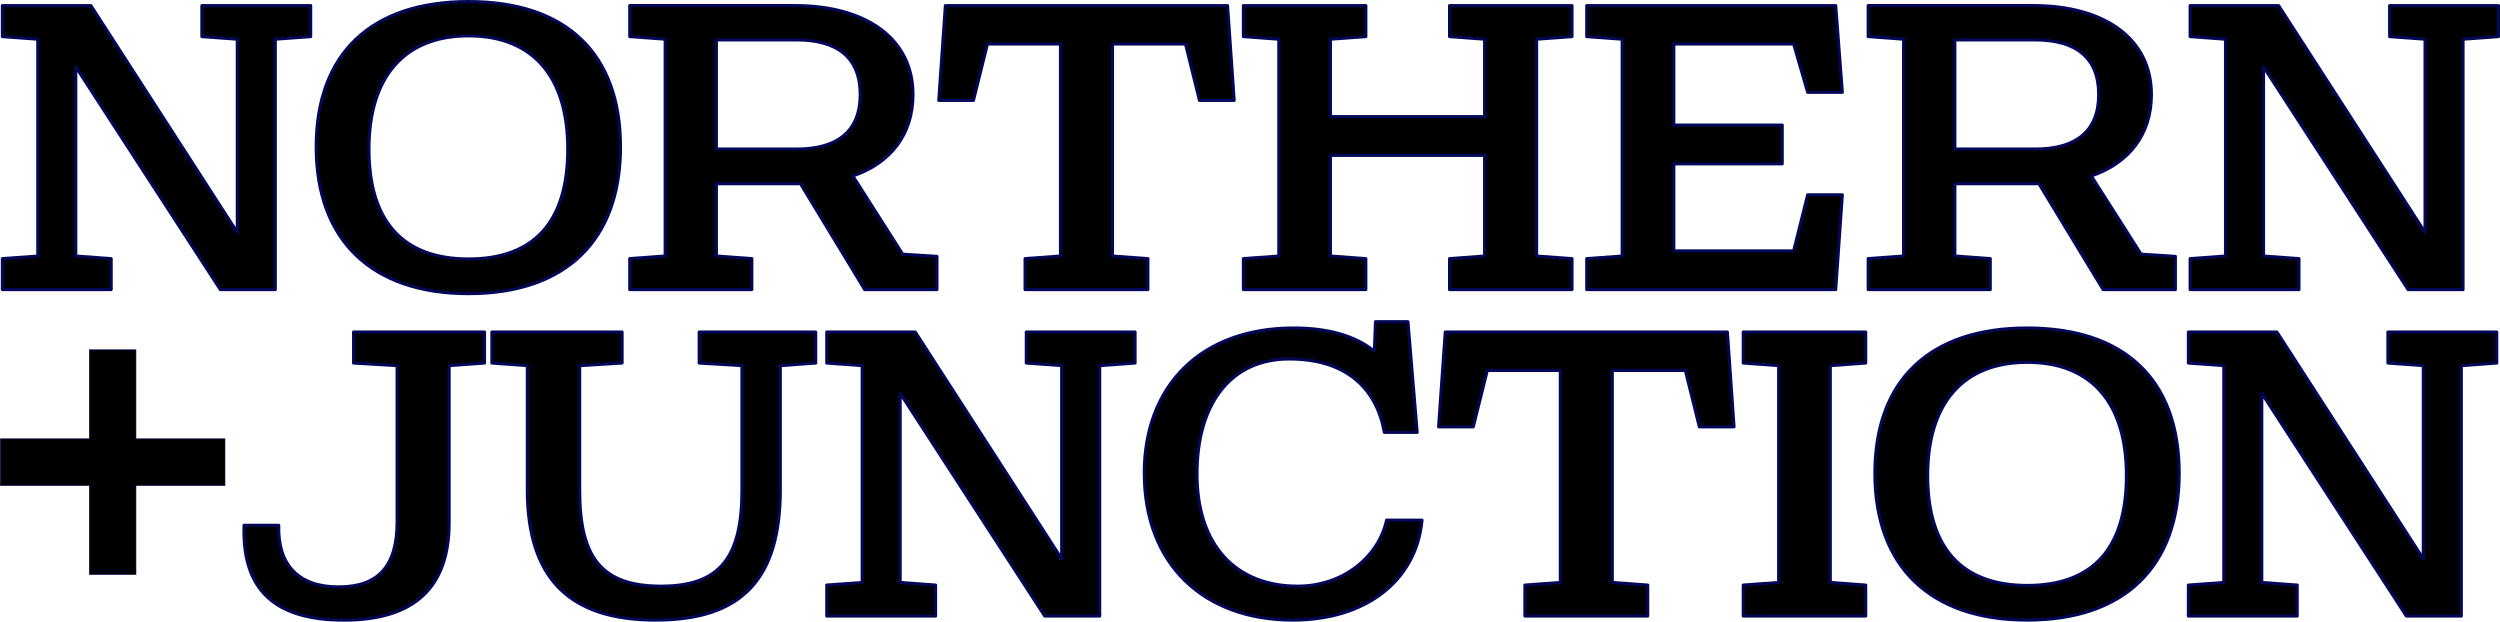
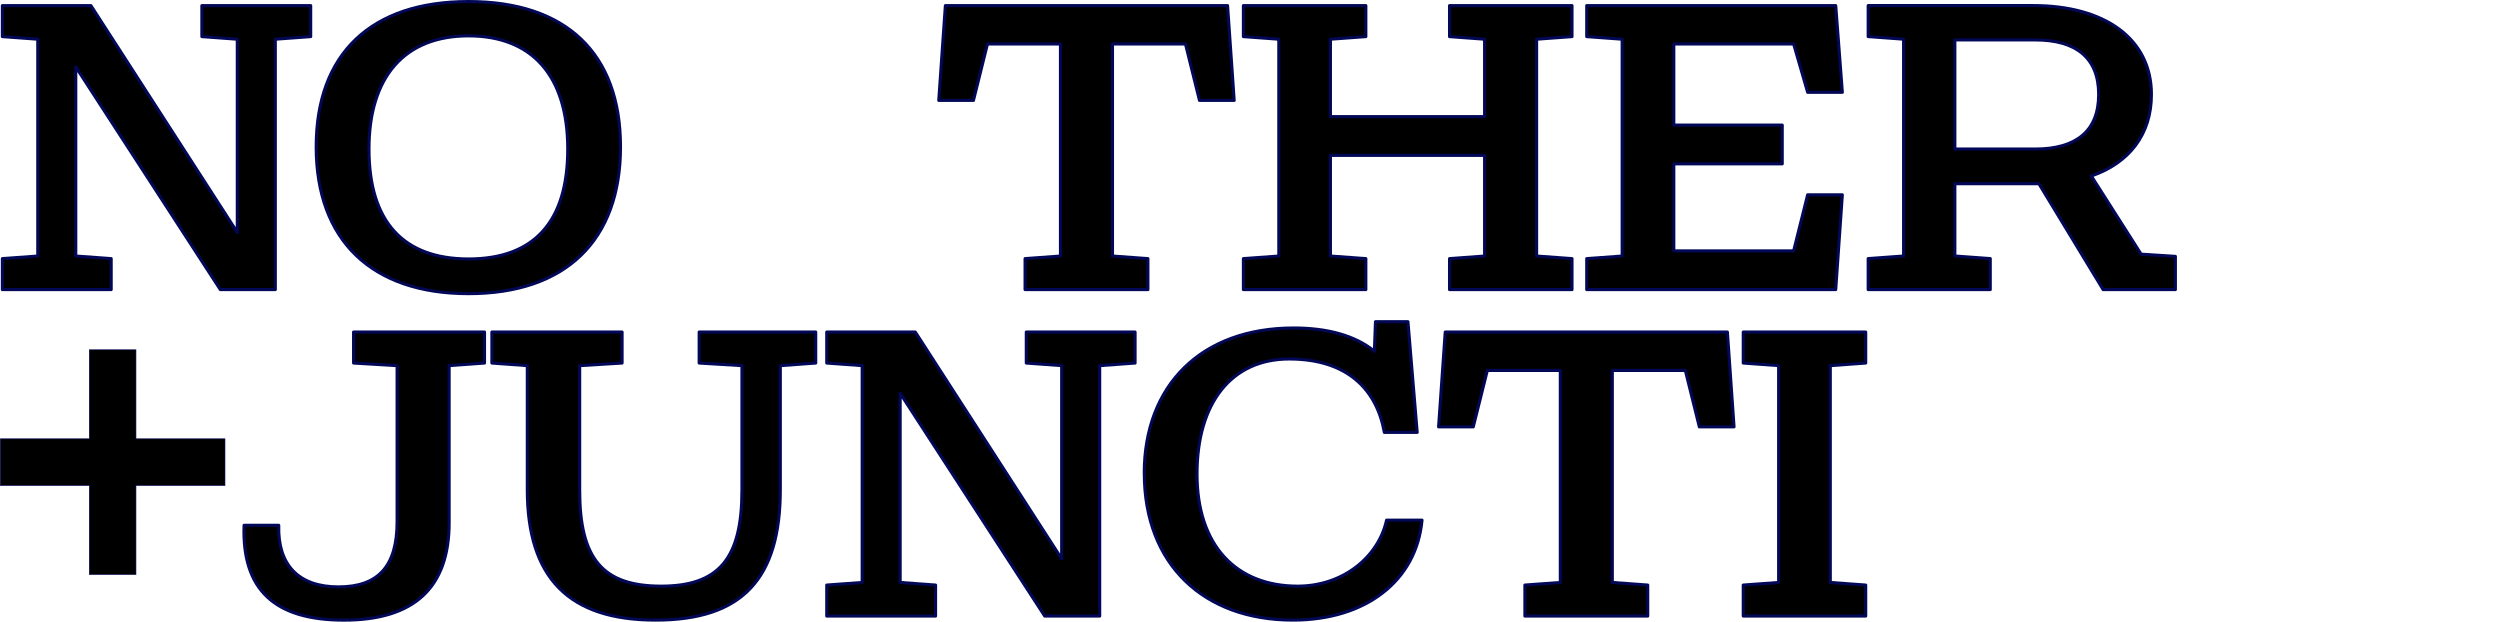
<svg xmlns="http://www.w3.org/2000/svg" id="Layer_2" data-name="Layer 2" viewBox="0 0 801.23 199.24">
  <defs>
    <style>      .cls-1 {        stroke-linejoin: round;      }      .cls-1, .cls-2 {        stroke: #020756;      }      .cls-2 {        fill-rule: evenodd;        stroke-linecap: square;        stroke-miterlimit: 1.5;        stroke-width: .2px;      }    </style>
  </defs>
  <g id="Layer_1-2" data-name="Layer 1">
    <g>
      <polygon class="cls-2" points="43.57 140.64 43.57 112.11 28.63 112.11 28.63 140.64 .1 140.64 .1 155.59 28.63 155.59 28.63 184.11 43.57 184.11 43.57 155.59 72.1 155.59 72.1 140.64 43.57 140.64 43.57 140.64" />
      <polygon class="cls-1" points="35.63 92.81 35.63 82.89 24.28 82.06 24.28 21.42 70.61 92.81 88.23 92.81 88.23 12.56 99.57 11.73 99.57 1.8 64.7 1.8 64.7 11.73 76.05 12.56 76.05 74.49 29.13 1.8 .76 1.8 .76 11.73 12.11 12.56 12.11 82.06 .76 82.89 .76 92.81 35.63 92.81 35.63 92.81" />
      <path class="cls-1" d="M150.16,83c-20.92,0-31.91-11.94-31.91-35.22s11.46-36.29,31.91-36.29,31.8,12.88,31.8,36.29-10.87,35.22-31.8,35.22h0ZM150.16.5c-31.2,0-48.82,16.67-48.82,46.57s17.73,47.04,48.82,47.04,48.7-17.02,48.7-47.04S181.37.5,150.16.5h0Z" />
-       <path class="cls-1" d="M277.11,92.81h23.17v-10.64l-10.99-.71-15.96-25.06c12.06-4.14,19.27-13.24,19.27-26.12,0-17.97-15.13-28.49-37.82-28.49h-52.95v9.93l11.35.83v69.5l-11.35.83v9.93h39.12v-9.93l-11.35-.83v-23.17h26.95l20.57,33.92h0ZM229.59,47.78V12.79h25.77c13,0,20.33,5.67,20.33,17.49s-7.33,17.49-20.33,17.49h-25.77Z" />
      <polygon class="cls-1" points="367.89 92.81 367.89 82.89 356.54 82.06 356.54 14.09 379.94 14.09 384.43 32.18 395.54 32.18 393.42 1.8 302.99 1.8 300.87 32.18 311.98 32.18 316.47 14.09 339.87 14.09 339.87 82.06 328.53 82.89 328.53 92.81 367.89 92.81 367.89 92.81" />
      <polygon class="cls-1" points="437.74 92.81 437.74 82.89 426.39 82.06 426.39 49.79 475.8 49.79 475.8 82.06 464.57 82.89 464.57 92.81 503.81 92.81 503.81 82.89 492.47 82.06 492.47 12.56 503.81 11.73 503.81 1.8 464.57 1.8 464.57 11.73 475.8 12.56 475.8 37.38 426.39 37.38 426.39 12.56 437.74 11.73 437.74 1.8 398.5 1.8 398.5 11.73 409.85 12.56 409.85 82.06 398.5 82.89 398.5 92.81 437.74 92.81 437.74 92.81" />
      <polygon class="cls-1" points="588.33 1.8 508.54 1.8 508.54 11.73 519.89 12.56 519.89 82.06 508.54 82.89 508.54 92.81 588.33 92.81 590.45 62.44 579.34 62.44 574.85 80.4 536.44 80.4 536.44 52.51 571.19 52.51 571.19 40.1 536.44 40.1 536.44 14.09 574.85 14.09 579.34 29.58 590.45 29.58 588.33 1.8 588.33 1.8" />
      <path class="cls-1" d="M674.02,92.81h23.17v-10.64l-10.99-.71-15.96-25.06c12.06-4.14,19.27-13.24,19.27-26.12,0-17.97-15.13-28.49-37.82-28.49h-52.95v9.93l11.35.83v69.5l-11.35.83v9.93h39.12v-9.93l-11.35-.83v-23.17h26.95l20.57,33.92h0ZM626.51,47.78V12.79h25.77c13,0,20.33,5.67,20.33,17.49s-7.33,17.49-20.33,17.49h-25.77Z" />
-       <polygon class="cls-1" points="736.79 92.81 736.79 82.89 725.44 82.06 725.44 21.42 771.77 92.81 789.38 92.81 789.38 12.56 800.73 11.73 800.73 1.8 765.86 1.8 765.86 11.73 777.21 12.56 777.21 74.49 730.28 1.8 701.92 1.8 701.92 11.73 713.26 12.56 713.26 82.06 701.92 82.89 701.92 92.81 736.79 92.81 736.79 92.81" />
      <path class="cls-1" d="M143.93,117.18l11.35-.83v-9.93h-41.96v9.93l13.95.83v50c0,14.3-6.03,20.92-18.79,20.92s-19.5-6.97-19.15-19.74h-11.11c-.71,20.57,9.69,30.38,32.03,30.38s33.69-10.28,33.69-31.2v-50.35h0Z" />
      <path class="cls-1" d="M211.9,187.86c-18.79,0-26.12-8.75-26.12-30.73v-39.95l13.59-.83v-9.93h-41.72v9.93l11.35.83v39.71c0,28.37,13.36,41.84,41.13,41.84s39.95-13.24,39.95-41.84v-39.71l11.35-.83v-9.93h-37.35v9.93l13.71.83v39.95c0,21.98-7.45,30.73-25.89,30.73h0Z" />
      <polygon class="cls-1" points="299.84 197.44 299.84 187.51 288.49 186.68 288.49 126.04 334.83 197.44 352.44 197.44 352.44 117.18 363.78 116.35 363.78 106.42 328.92 106.42 328.92 116.35 340.26 117.18 340.26 179.12 293.34 106.42 264.97 106.42 264.97 116.35 276.32 117.18 276.32 186.68 264.97 187.51 264.97 197.44 299.84 197.44 299.84 197.44" />
      <path class="cls-1" d="M366.74,151.69c0,29.2,19.03,47.04,47.63,47.04,23.4,0,39.6-12.65,41.37-32.03h-11.35c-2.6,11.82-13.95,21.16-28.49,21.16-19.74,0-32.27-13-32.27-35.93s11.11-36.88,29.55-36.88,28.01,9.57,30.49,23.52h10.52l-2.96-35.46h-10.4l-.35,9.46c-6.26-5.08-15.13-7.45-25.89-7.45-29.55,0-47.87,18.32-47.87,46.57h0Z" />
      <polygon class="cls-1" points="528.08 197.44 528.08 187.51 516.73 186.68 516.73 118.72 540.14 118.72 544.63 136.8 555.74 136.8 553.61 106.42 463.19 106.42 461.06 136.8 472.17 136.8 476.67 118.72 500.07 118.72 500.07 186.68 488.72 187.51 488.72 197.44 528.08 197.44 528.08 197.44" />
      <polygon class="cls-1" points="597.94 197.44 597.94 187.51 586.59 186.68 586.59 117.18 597.94 116.35 597.94 106.42 558.7 106.42 558.7 116.35 570.04 117.18 570.04 186.68 558.7 187.51 558.7 197.44 597.94 197.44 597.94 197.44" />
-       <path class="cls-1" d="M649.71,187.63c-20.92,0-31.91-11.94-31.91-35.22s11.47-36.29,31.91-36.29,31.79,12.88,31.79,36.29-10.87,35.22-31.79,35.22h0ZM649.71,105.12c-31.21,0-48.82,16.67-48.82,46.57s17.73,47.04,48.82,47.04,48.7-17.02,48.7-47.04-17.49-46.57-48.7-46.57h0Z" />
-       <polygon class="cls-1" points="736.23 197.44 736.23 187.51 724.88 186.68 724.88 126.04 771.22 197.44 788.83 197.44 788.83 117.18 800.18 116.35 800.18 106.42 765.31 106.42 765.31 116.35 776.65 117.18 776.65 179.12 729.73 106.42 701.36 106.42 701.36 116.35 712.71 117.18 712.71 186.68 701.36 187.51 701.36 197.44 736.23 197.44 736.23 197.44" />
    </g>
  </g>
</svg>